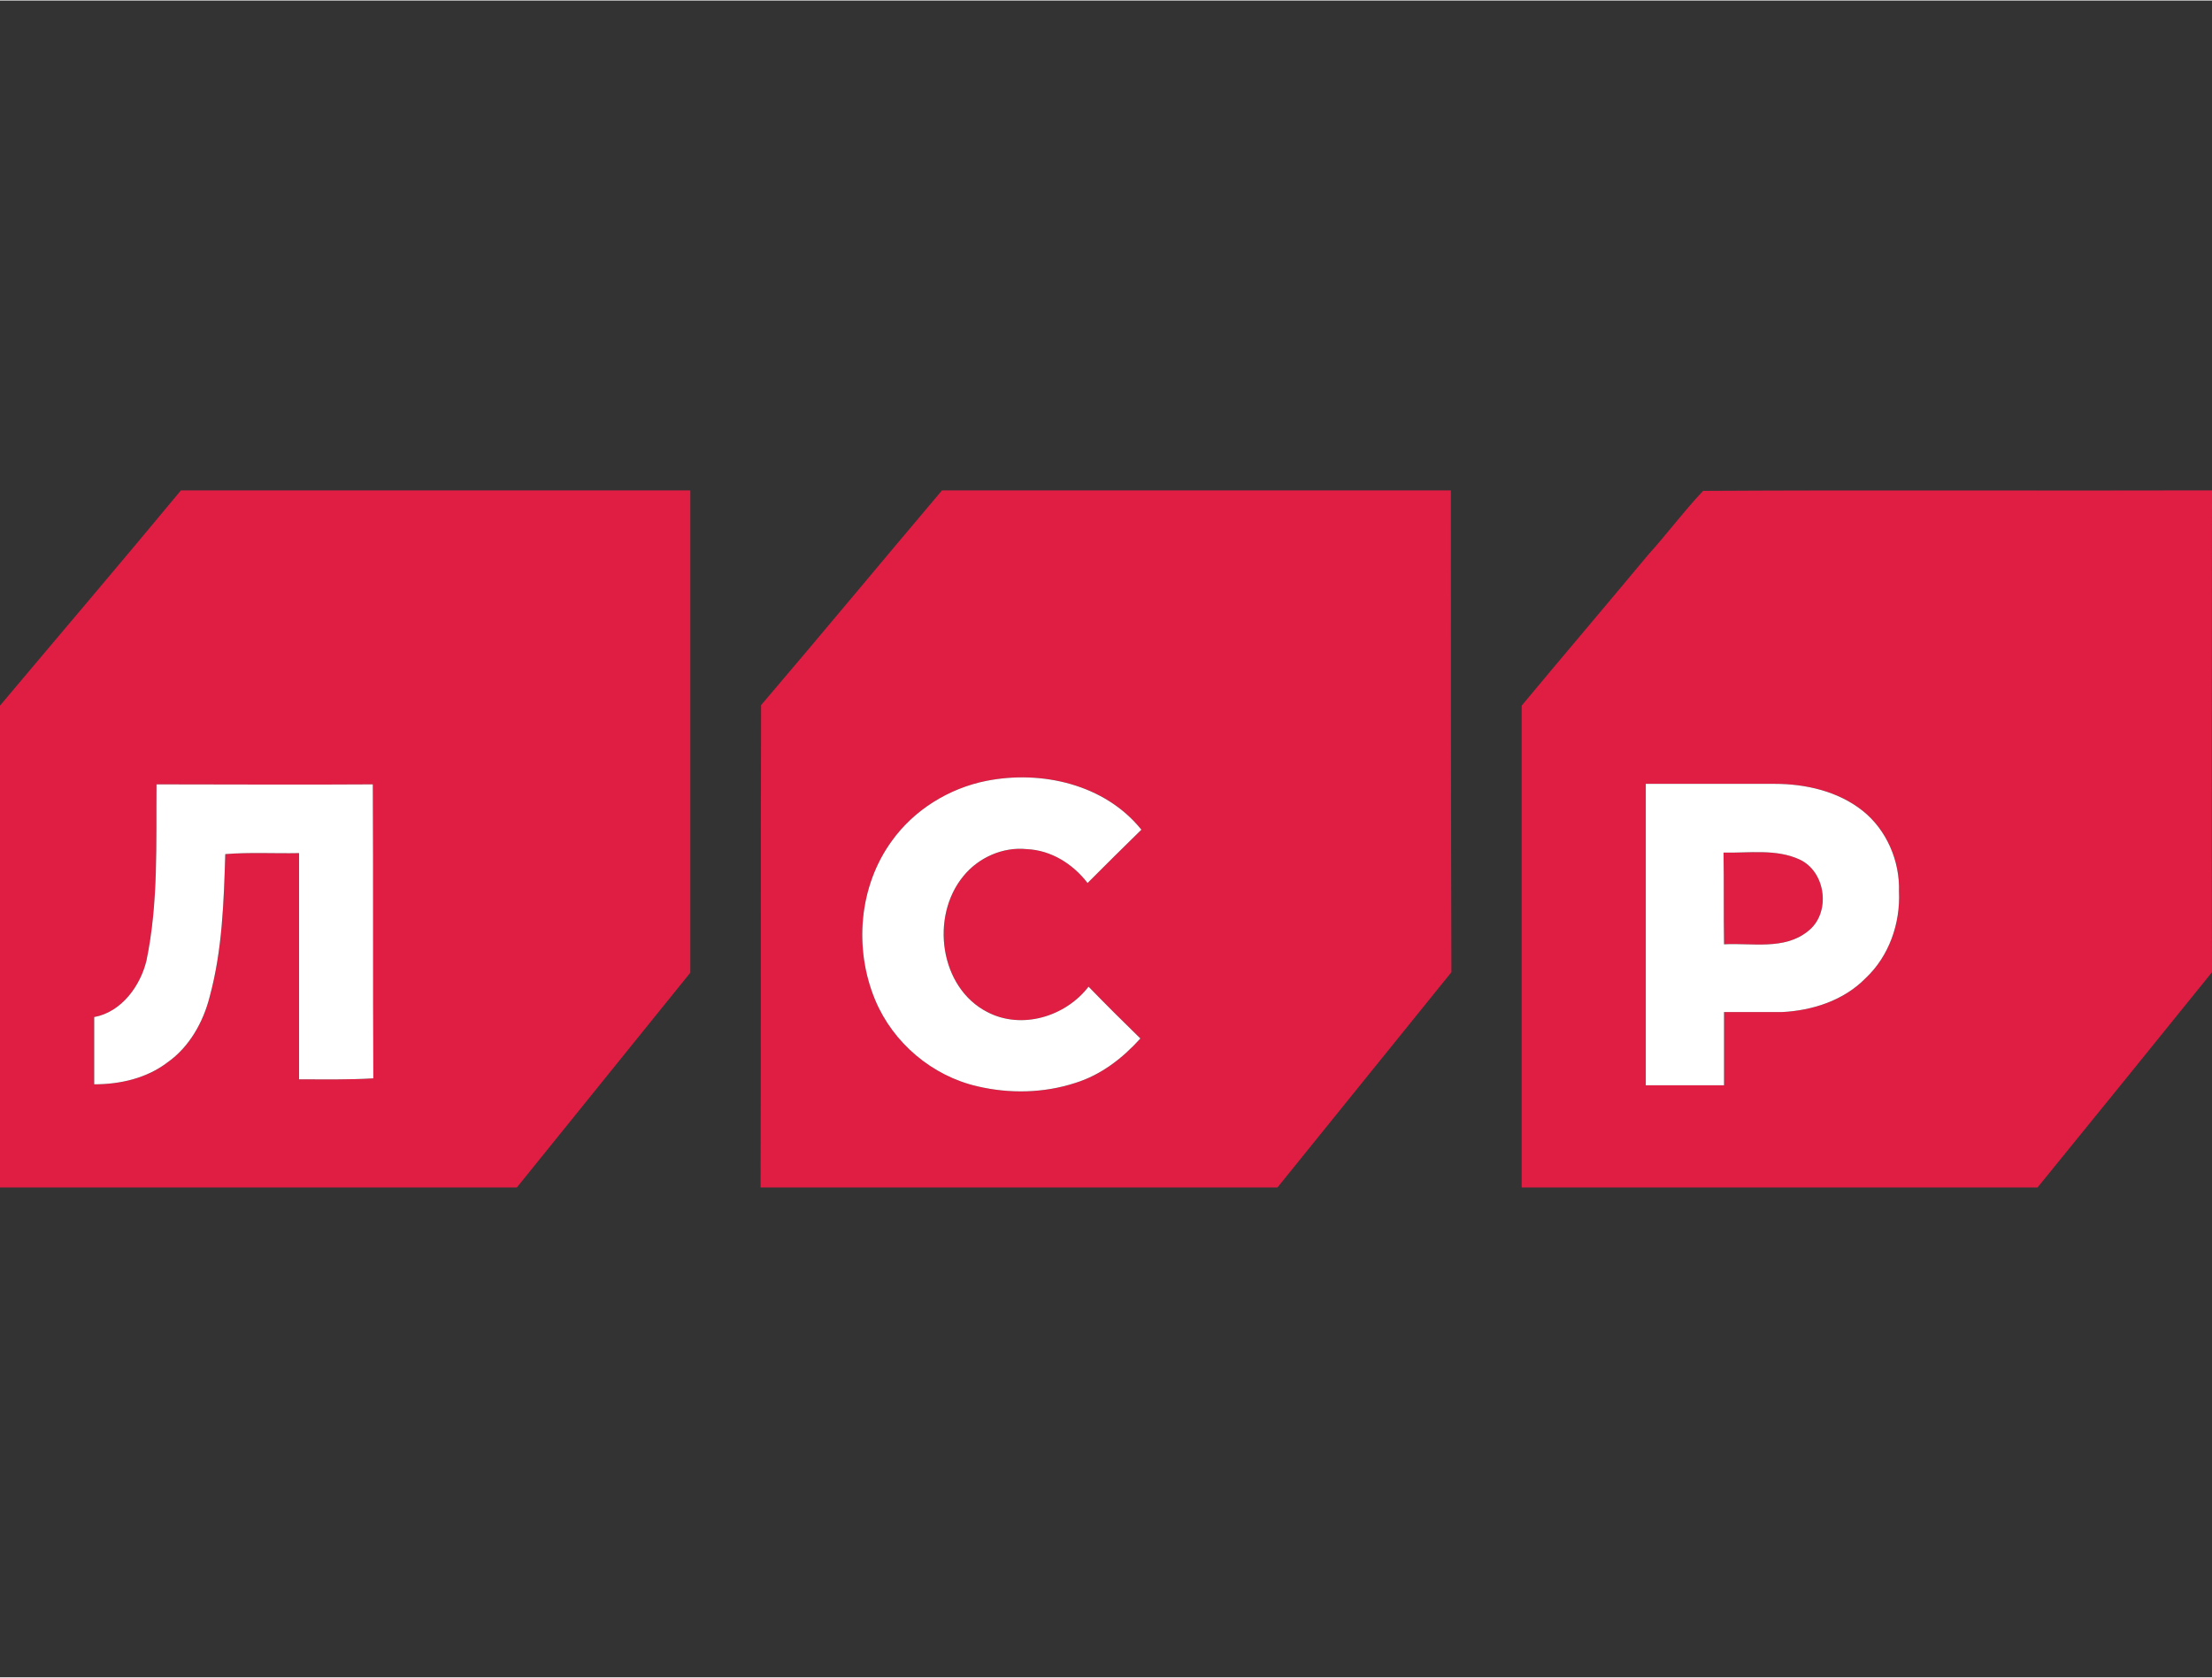
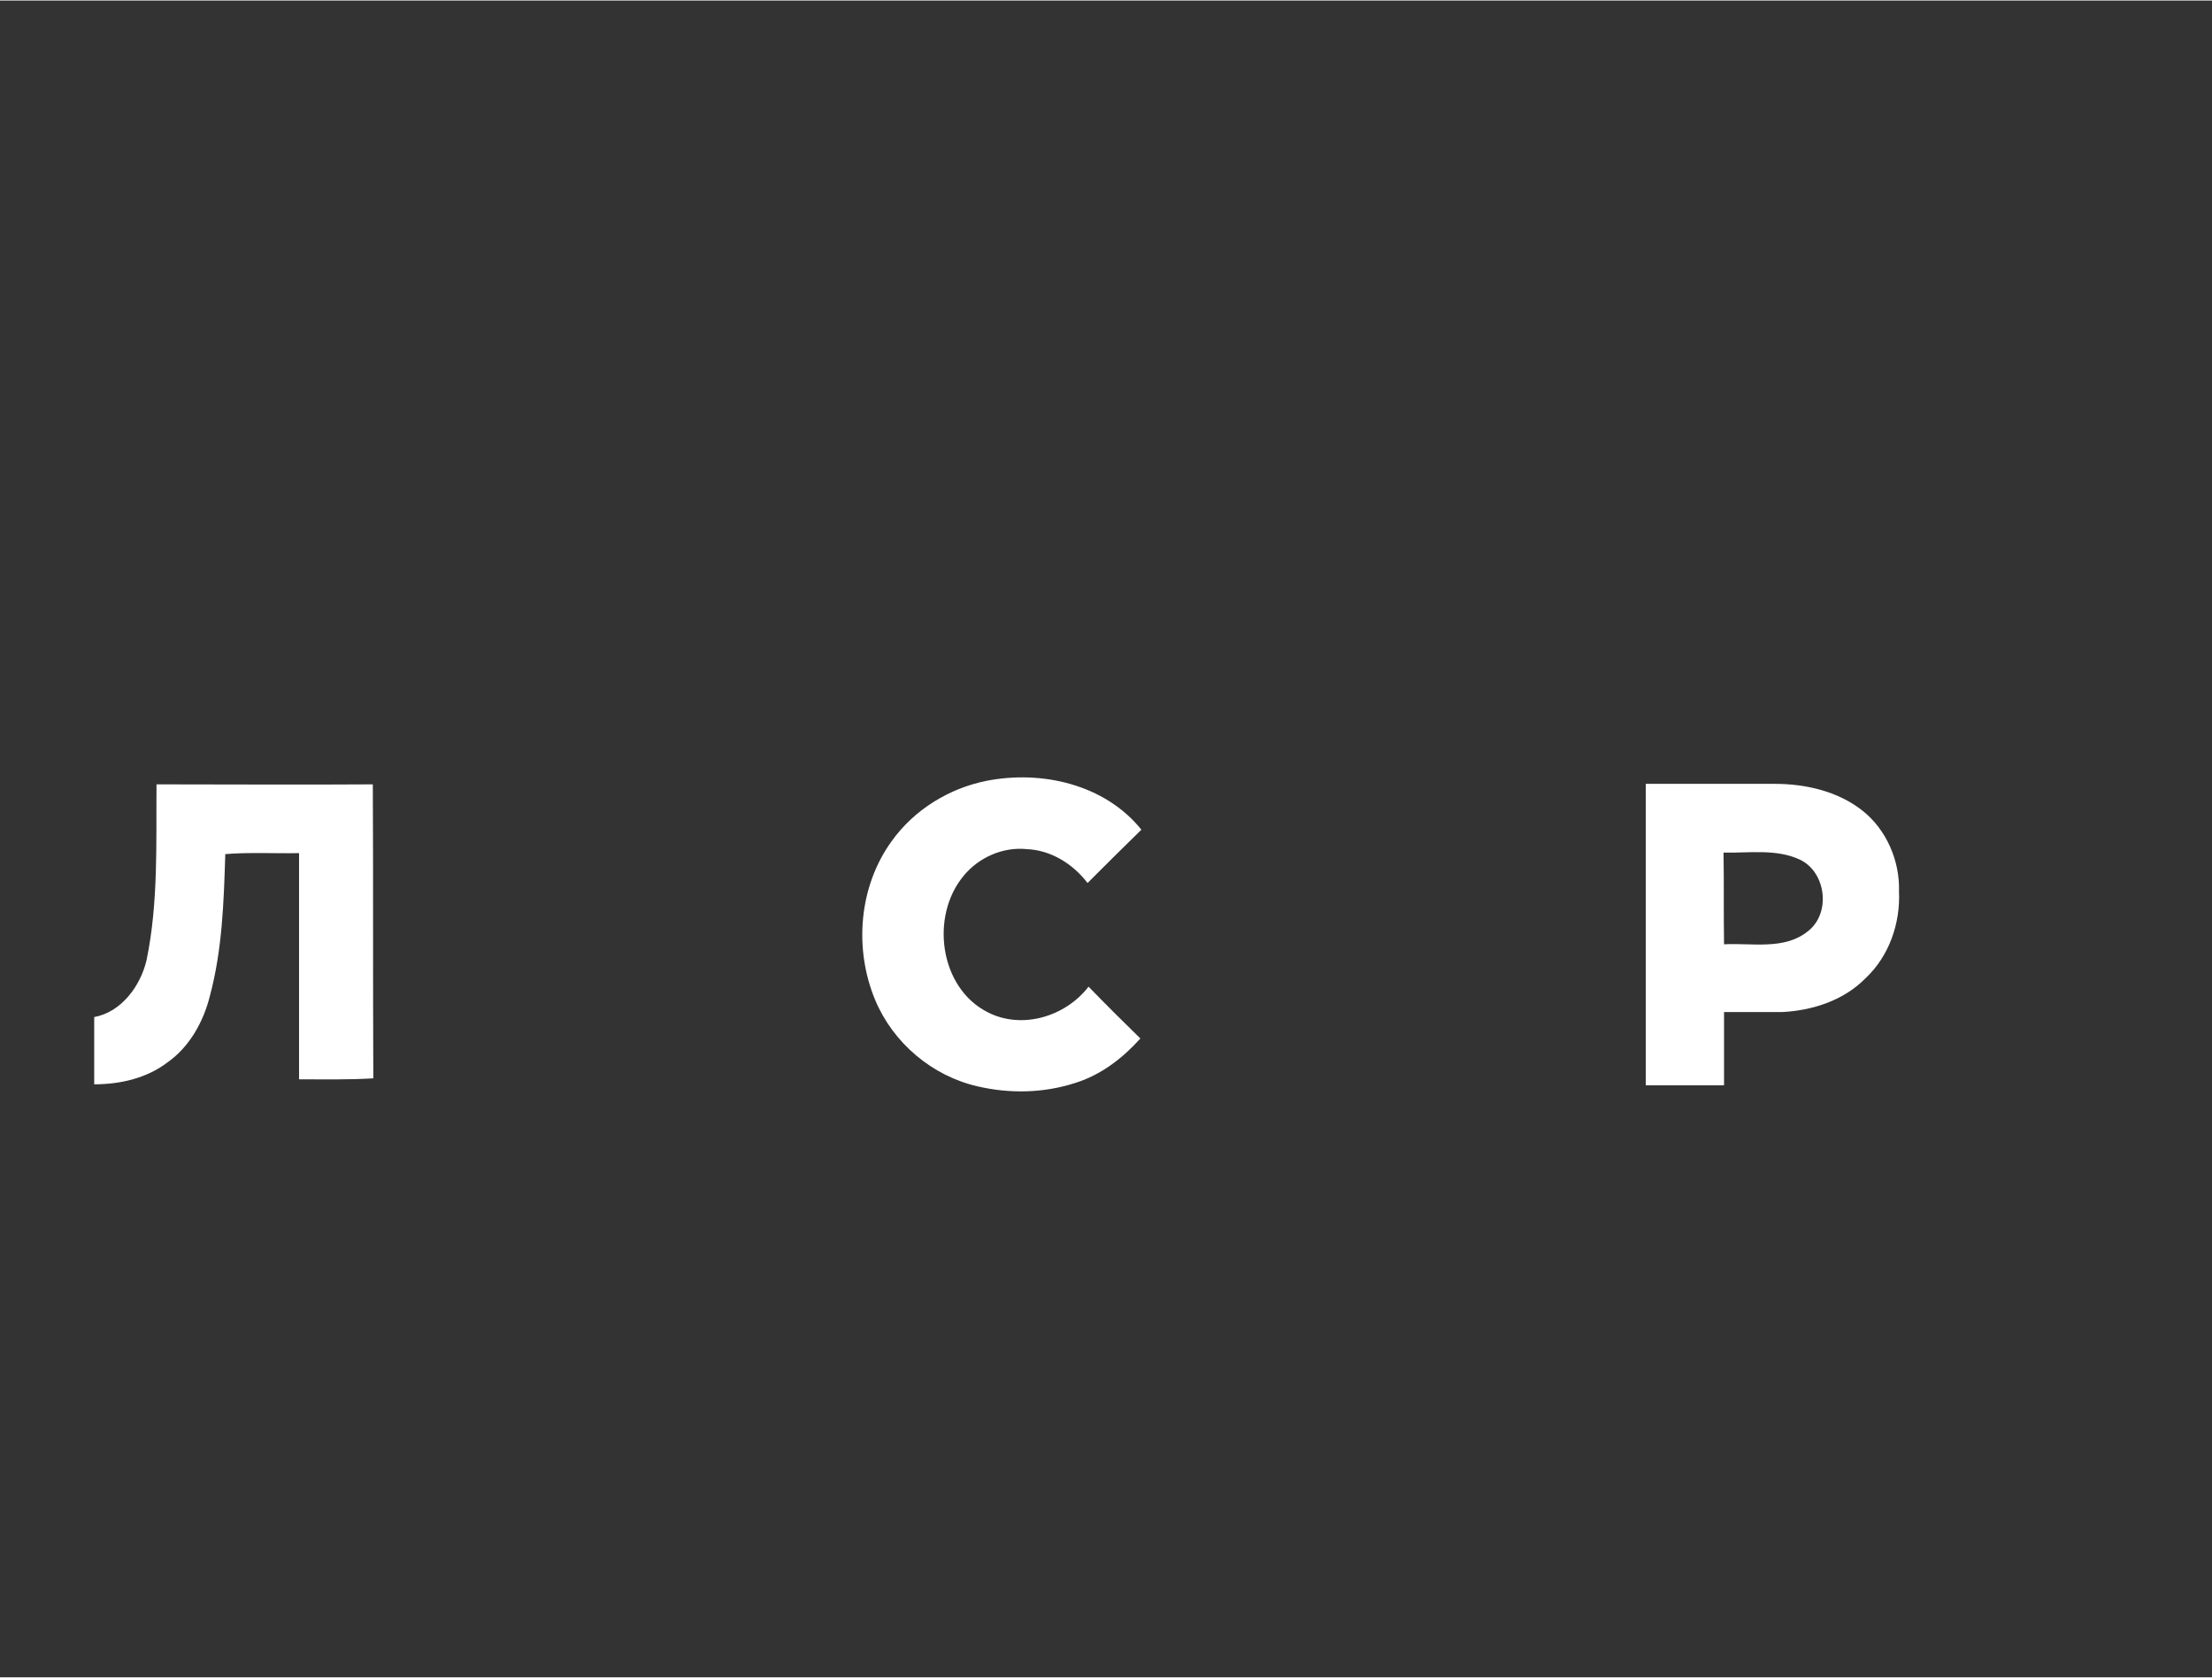
<svg xmlns="http://www.w3.org/2000/svg" xml:space="preserve" width="1318" height="1000" style="shape-rendering:geometricPrecision;text-rendering:geometricPrecision;image-rendering:optimizeQuality;fill-rule:evenodd;clip-rule:evenodd" viewBox="0 0 44.38 33.65">
  <rect x="0" y="0" width="44.38" height="33.65" fill="#333333" stroke="none" />
-   <path d="M3.63 9.83h10.22v9.68c-1.16 1.44-2.32 2.87-3.48 4.31H0v-9.67c1.21-1.44 2.43-2.87 3.63-4.32m-.49 5.9c-.01 1.18.04 2.37-.2 3.53-.12.51-.5 1.04-1.05 1.14v1.35c.52 0 1.05-.12 1.47-.44.44-.31.72-.81.85-1.33.25-.93.28-1.89.31-2.85.49-.04.99-.01 1.48-.02v4.54c.5 0 .99.01 1.49-.02-.01-1.97 0-3.93-.01-5.9-1.44.01-2.89 0-4.34 0m15.76-5.9h10.21c0 3.22 0 6.45.01 9.67-1.16 1.44-2.33 2.88-3.49 4.32H15.26c.01-3.23 0-6.46.01-9.68 1.22-1.43 2.42-2.88 3.63-4.31m.89 5.83c-.75.15-1.45.58-1.9 1.21-.66.91-.76 2.16-.33 3.19.36.86 1.14 1.52 2.05 1.73.64.15 1.33.14 1.97-.07.51-.16.94-.49 1.3-.89-.35-.34-.7-.69-1.04-1.04-.46.6-1.34.87-2.03.51-.96-.49-1.15-1.92-.48-2.73.3-.37.79-.59 1.27-.54.49.02.93.3 1.22.68.36-.36.72-.72 1.08-1.07-.73-.91-2-1.2-3.11-.98m13.28-4.54c.38-.42.72-.88 1.1-1.28 3.4-.02 6.8 0 10.21-.01 0 3.22-.01 6.44 0 9.67-1.16 1.44-2.33 2.88-3.5 4.32H30.53v-9.67c.84-1.01 1.7-2.02 2.54-3.03m-.05 4.6v6.05h1.57V20.3h1.16c.61-.03 1.24-.23 1.68-.68.47-.44.7-1.1.67-1.74.02-.61-.25-1.24-.73-1.62-.49-.39-1.14-.54-1.76-.54zm1.56 1.38c.51.01 1.06-.08 1.53.14.53.25.63 1.08.16 1.44-.47.38-1.12.23-1.68.26-.01-.61 0-1.23-.01-1.84" style="fill:#e01d42;fill-rule:nonzero" />
  <path d="M19.79 15.66c1.11-.22 2.38.07 3.11.98-.36.35-.72.71-1.08 1.07-.29-.38-.73-.66-1.22-.68-.48-.05-.97.17-1.27.54-.67.81-.48 2.24.48 2.73.69.36 1.57.09 2.03-.51.34.35.69.7 1.04 1.04-.36.4-.79.73-1.3.89-.64.21-1.33.22-1.97.07-.91-.21-1.69-.87-2.05-1.73-.43-1.03-.33-2.28.33-3.19.45-.63 1.15-1.06 1.9-1.21m13.23.06h2.59c.62 0 1.27.15 1.76.54.48.38.75 1.01.73 1.62.03.64-.2 1.3-.67 1.74-.44.45-1.07.65-1.68.68h-1.16v1.47h-1.57zm1.56 1.38c.01.61 0 1.23.01 1.84.56-.03 1.21.12 1.68-.26.47-.36.37-1.19-.16-1.44-.47-.22-1.02-.13-1.53-.14M3.14 15.73c1.45 0 2.9.01 4.34 0 .01 1.97 0 3.93.01 5.9-.5.03-.99.02-1.49.02v-4.54c-.49.01-.99-.02-1.48.02-.03.96-.06 1.92-.31 2.85-.13.52-.41 1.02-.85 1.33-.42.32-.95.44-1.47.44V20.4c.55-.1.93-.63 1.05-1.14.24-1.16.19-2.35.2-3.53" style="fill:#fff;fill-rule:nonzero" />
-   <path d="M0 0h44.38v33.65H0z" style="fill:none;fill-rule:nonzero" />
+   <path d="M0 0h44.38v33.65H0" style="fill:none;fill-rule:nonzero" />
</svg>